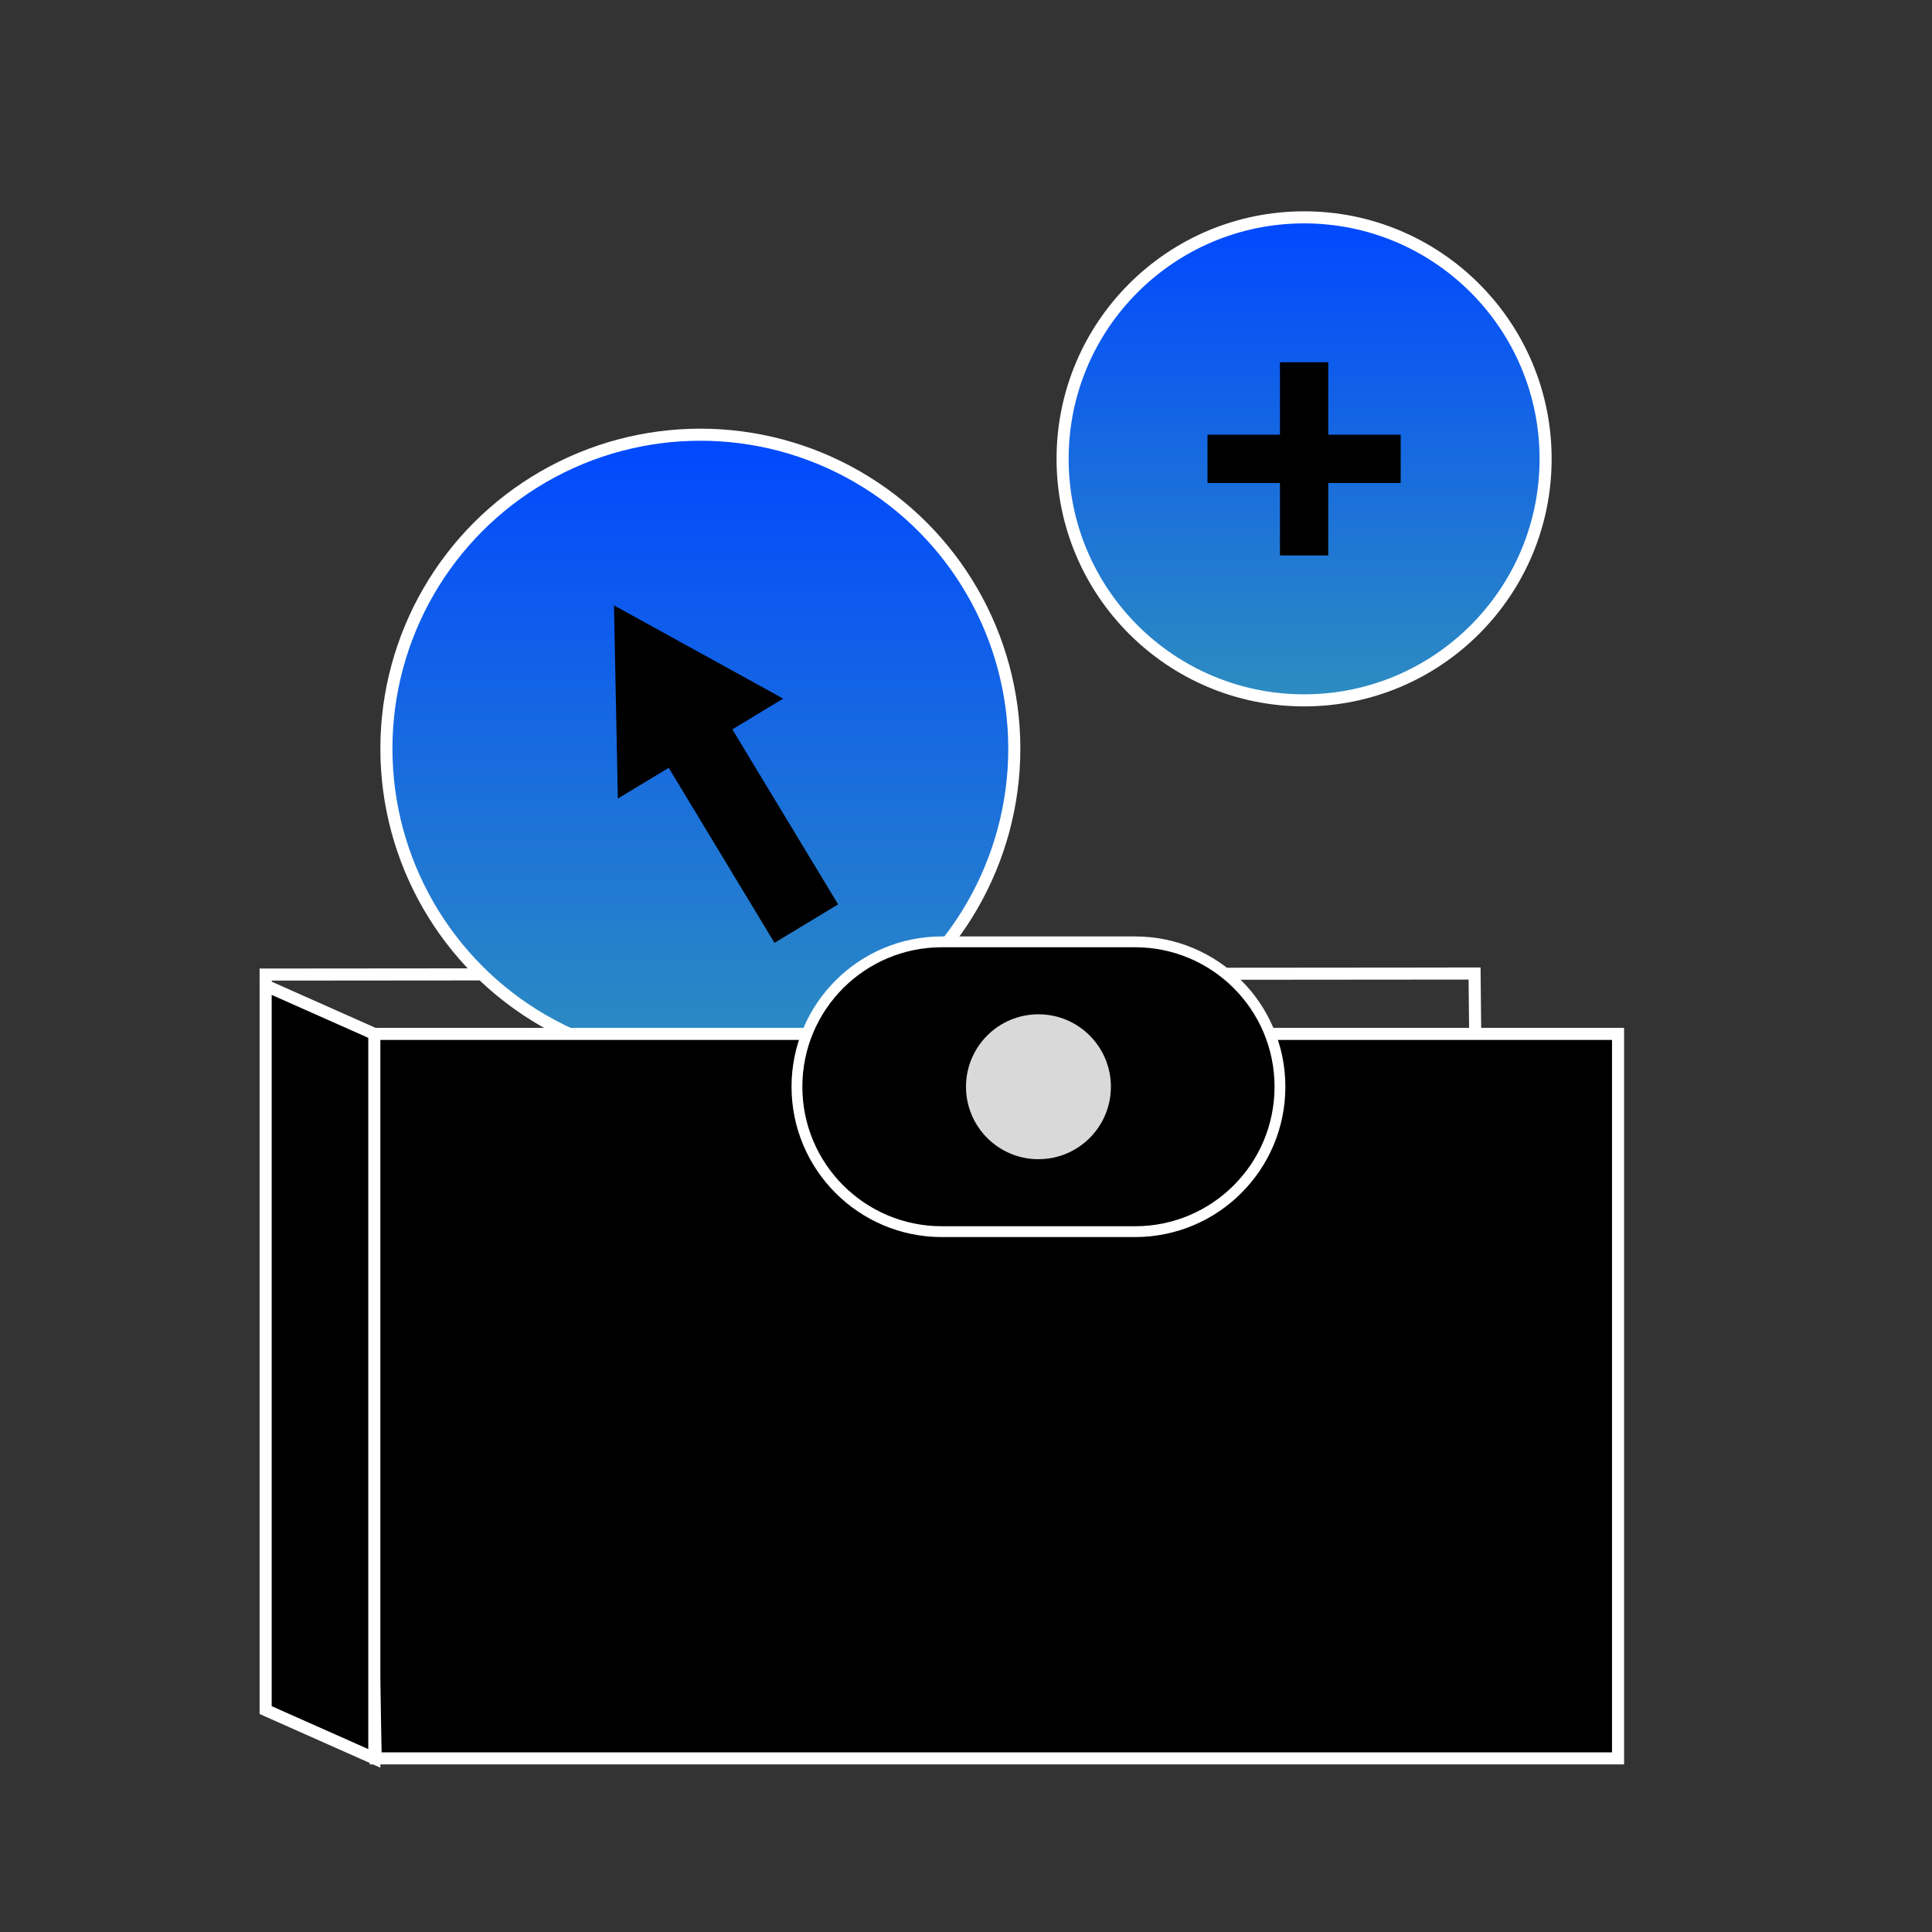
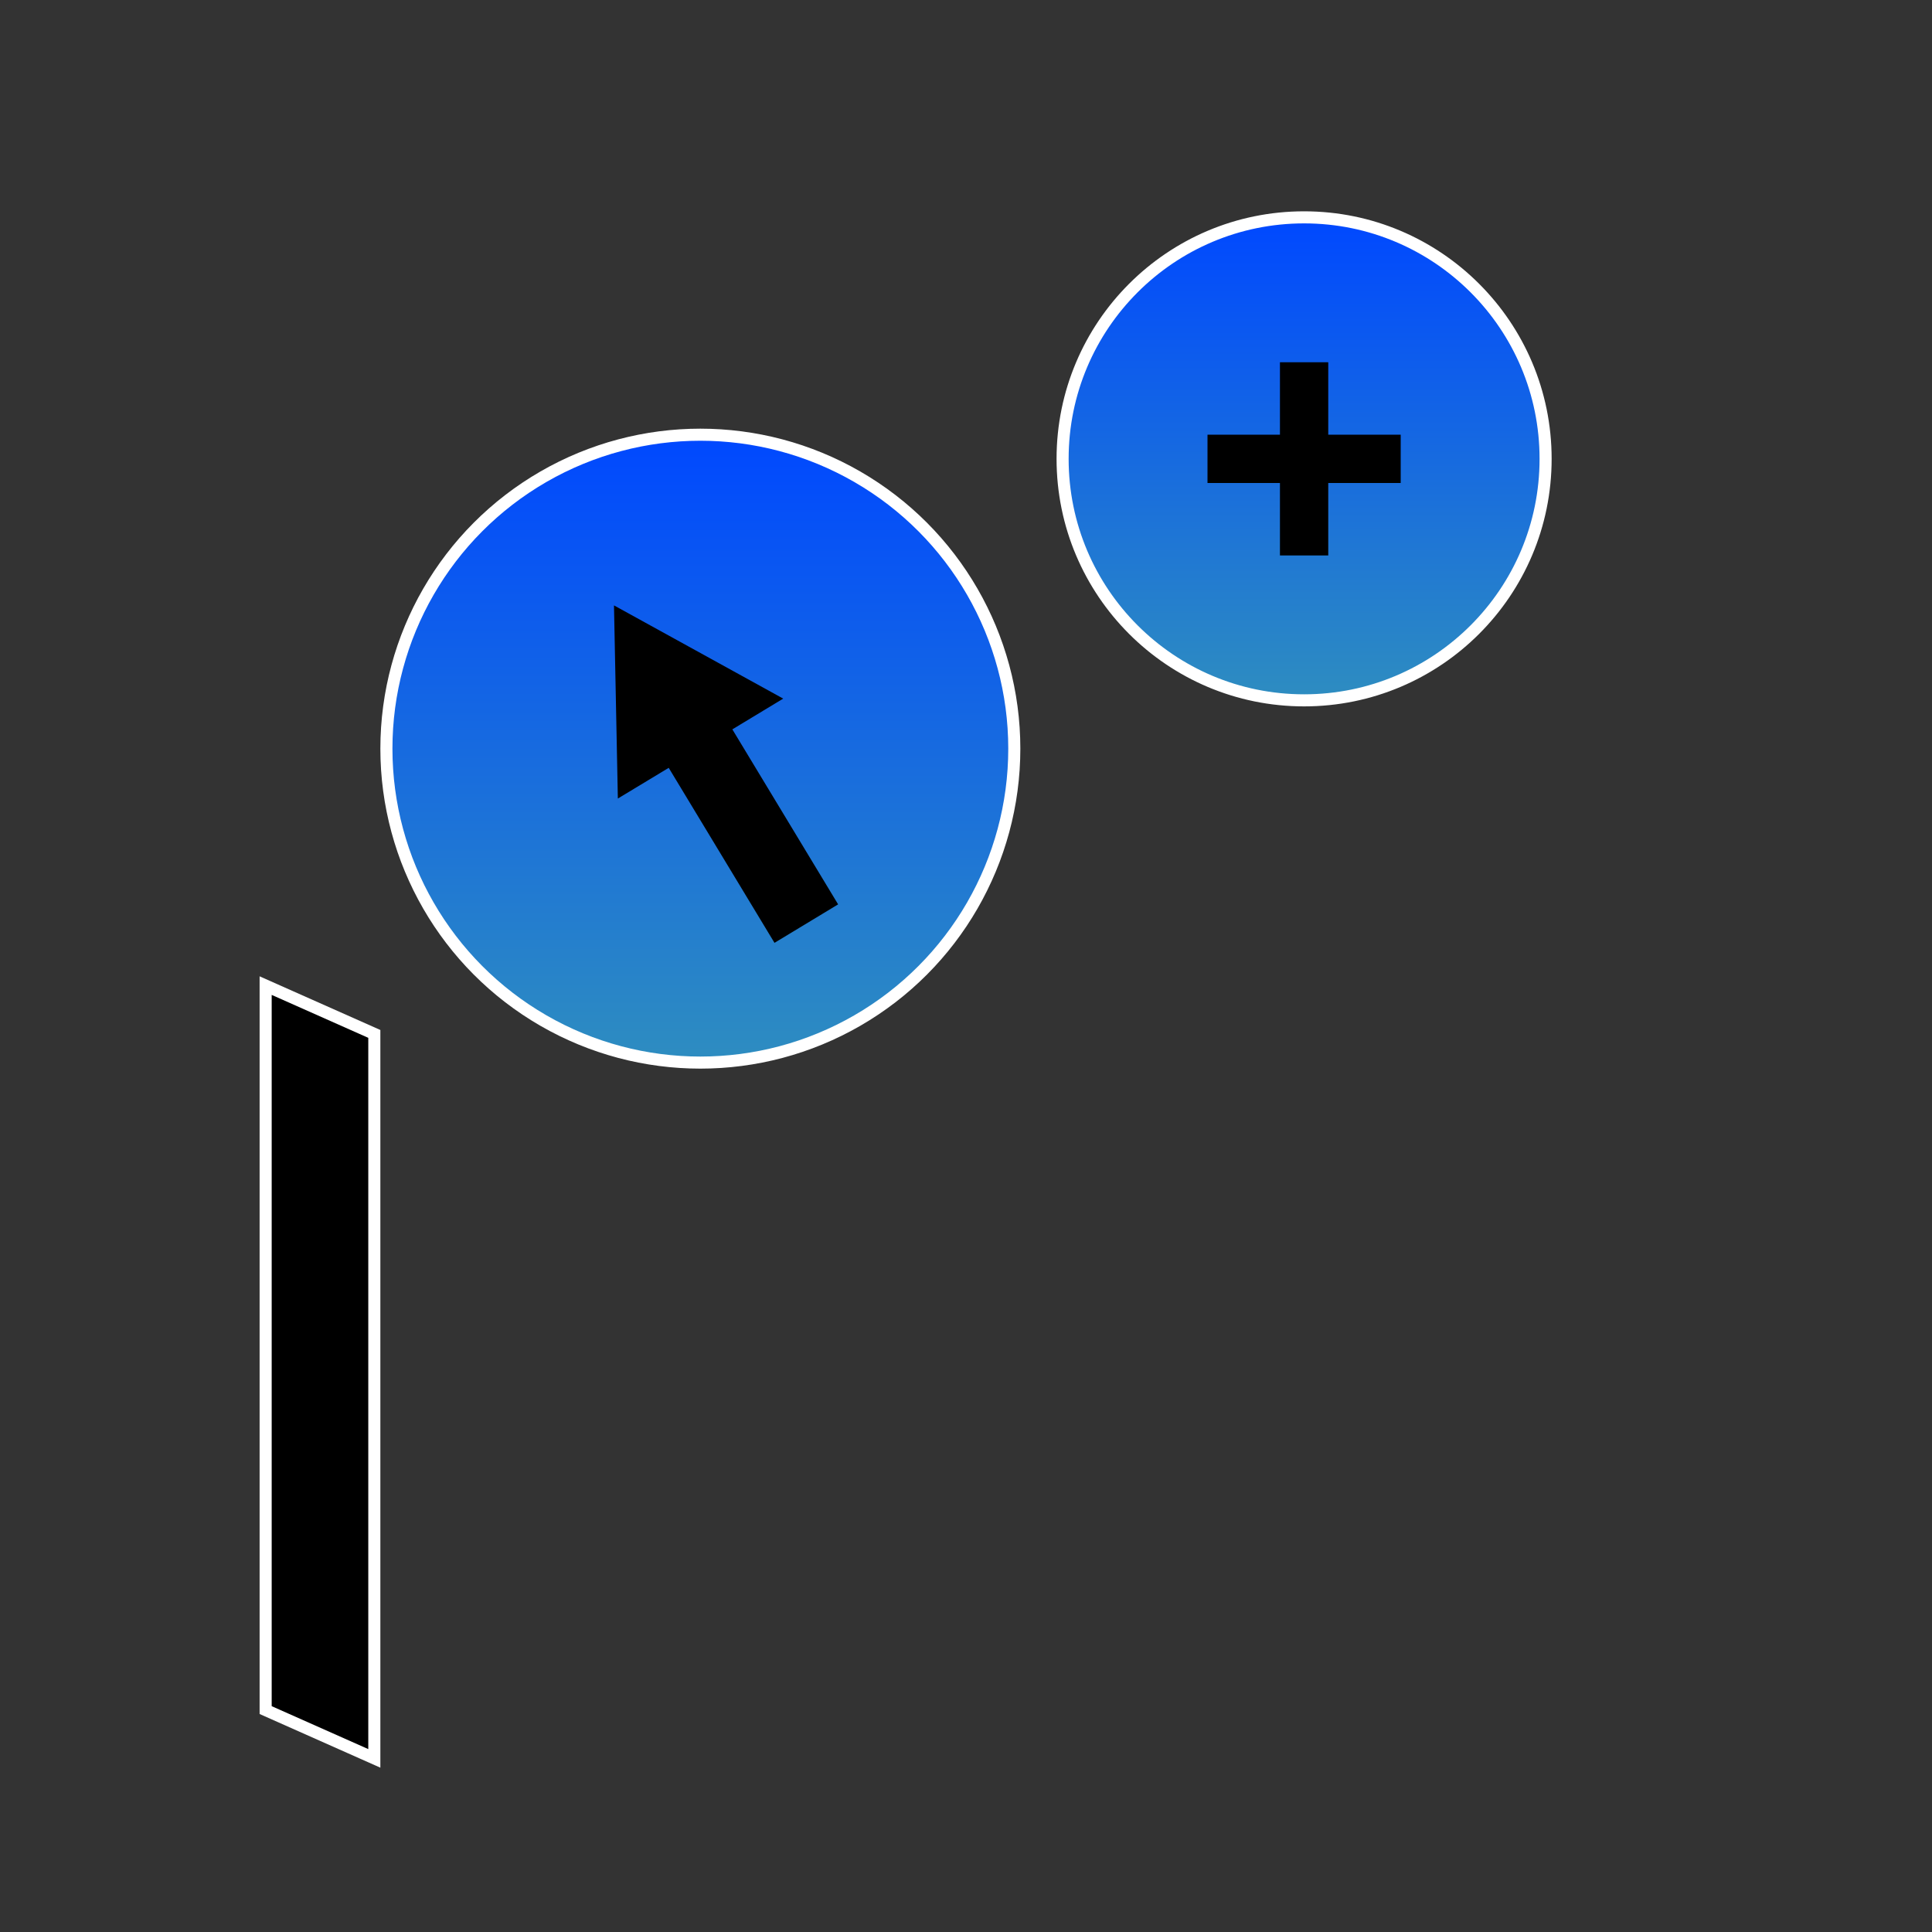
<svg xmlns="http://www.w3.org/2000/svg" width="80" height="80" viewBox="0 0 80 80" fill="none">
  <rect x="0" y="0" width="80" height="80" fill="#333333" stroke="none" />
-   <path d="M11 40.355L61.059 40.312L61.343 68.311L11.284 68.355L11 40.355Z" stroke="white" stroke-width="0.5" />
  <circle cx="29" cy="31" r="13" fill="url(#paint0_linear_591_6114)" stroke="white" stroke-width="0.5" />
  <path fill-rule="evenodd" clip-rule="evenodd" d="M32.431 28.928L25.424 25.068L25.584 33.066L27.69 31.794L32.07 39.041L34.705 37.448L30.325 30.201L32.431 28.928Z" fill="black" />
-   <path d="M15.5 42.812L11 40.812V70.811L15.5 72.811V42.812Z" fill="#0048FF" stroke="white" stroke-width="0.373" />
-   <path d="M67 42.812H15L15.556 72.811H67V42.812Z" fill="black" stroke="white" stroke-width="0.5" />
  <path d="M15.5 42.812L11 40.812V70.811L15.5 72.811V42.812Z" fill="black" stroke="white" stroke-width="0.5" />
-   <path d="M33 45C33 41.686 35.686 39 39 39H47C50.314 39 53 41.686 53 45C53 48.314 50.314 51 47 51H39C35.686 51 33 48.314 33 45Z" fill="black" stroke="white" stroke-width="0.448" />
-   <circle cx="43" cy="45" r="3" fill="#D9D9D9" />
  <circle cx="54" cy="19" r="10" fill="url(#paint1_linear_591_6114)" stroke="white" stroke-width="0.5" />
  <path fill-rule="evenodd" clip-rule="evenodd" d="M53 20V23H55V20H58V18H55V15H53V18H50V20H53Z" fill="black" />
  <defs>
    <linearGradient id="paint0_linear_591_6114" x1="29" y1="18" x2="29" y2="44" gradientUnits="userSpaceOnUse">
      <stop stop-color="#0048FF" />
      <stop offset="1" stop-color="#2E8DC0" />
    </linearGradient>
    <linearGradient id="paint1_linear_591_6114" x1="54" y1="9" x2="54" y2="29" gradientUnits="userSpaceOnUse">
      <stop stop-color="#0048FF" />
      <stop offset="1" stop-color="#2E8DC0" />
    </linearGradient>
  </defs>
</svg>